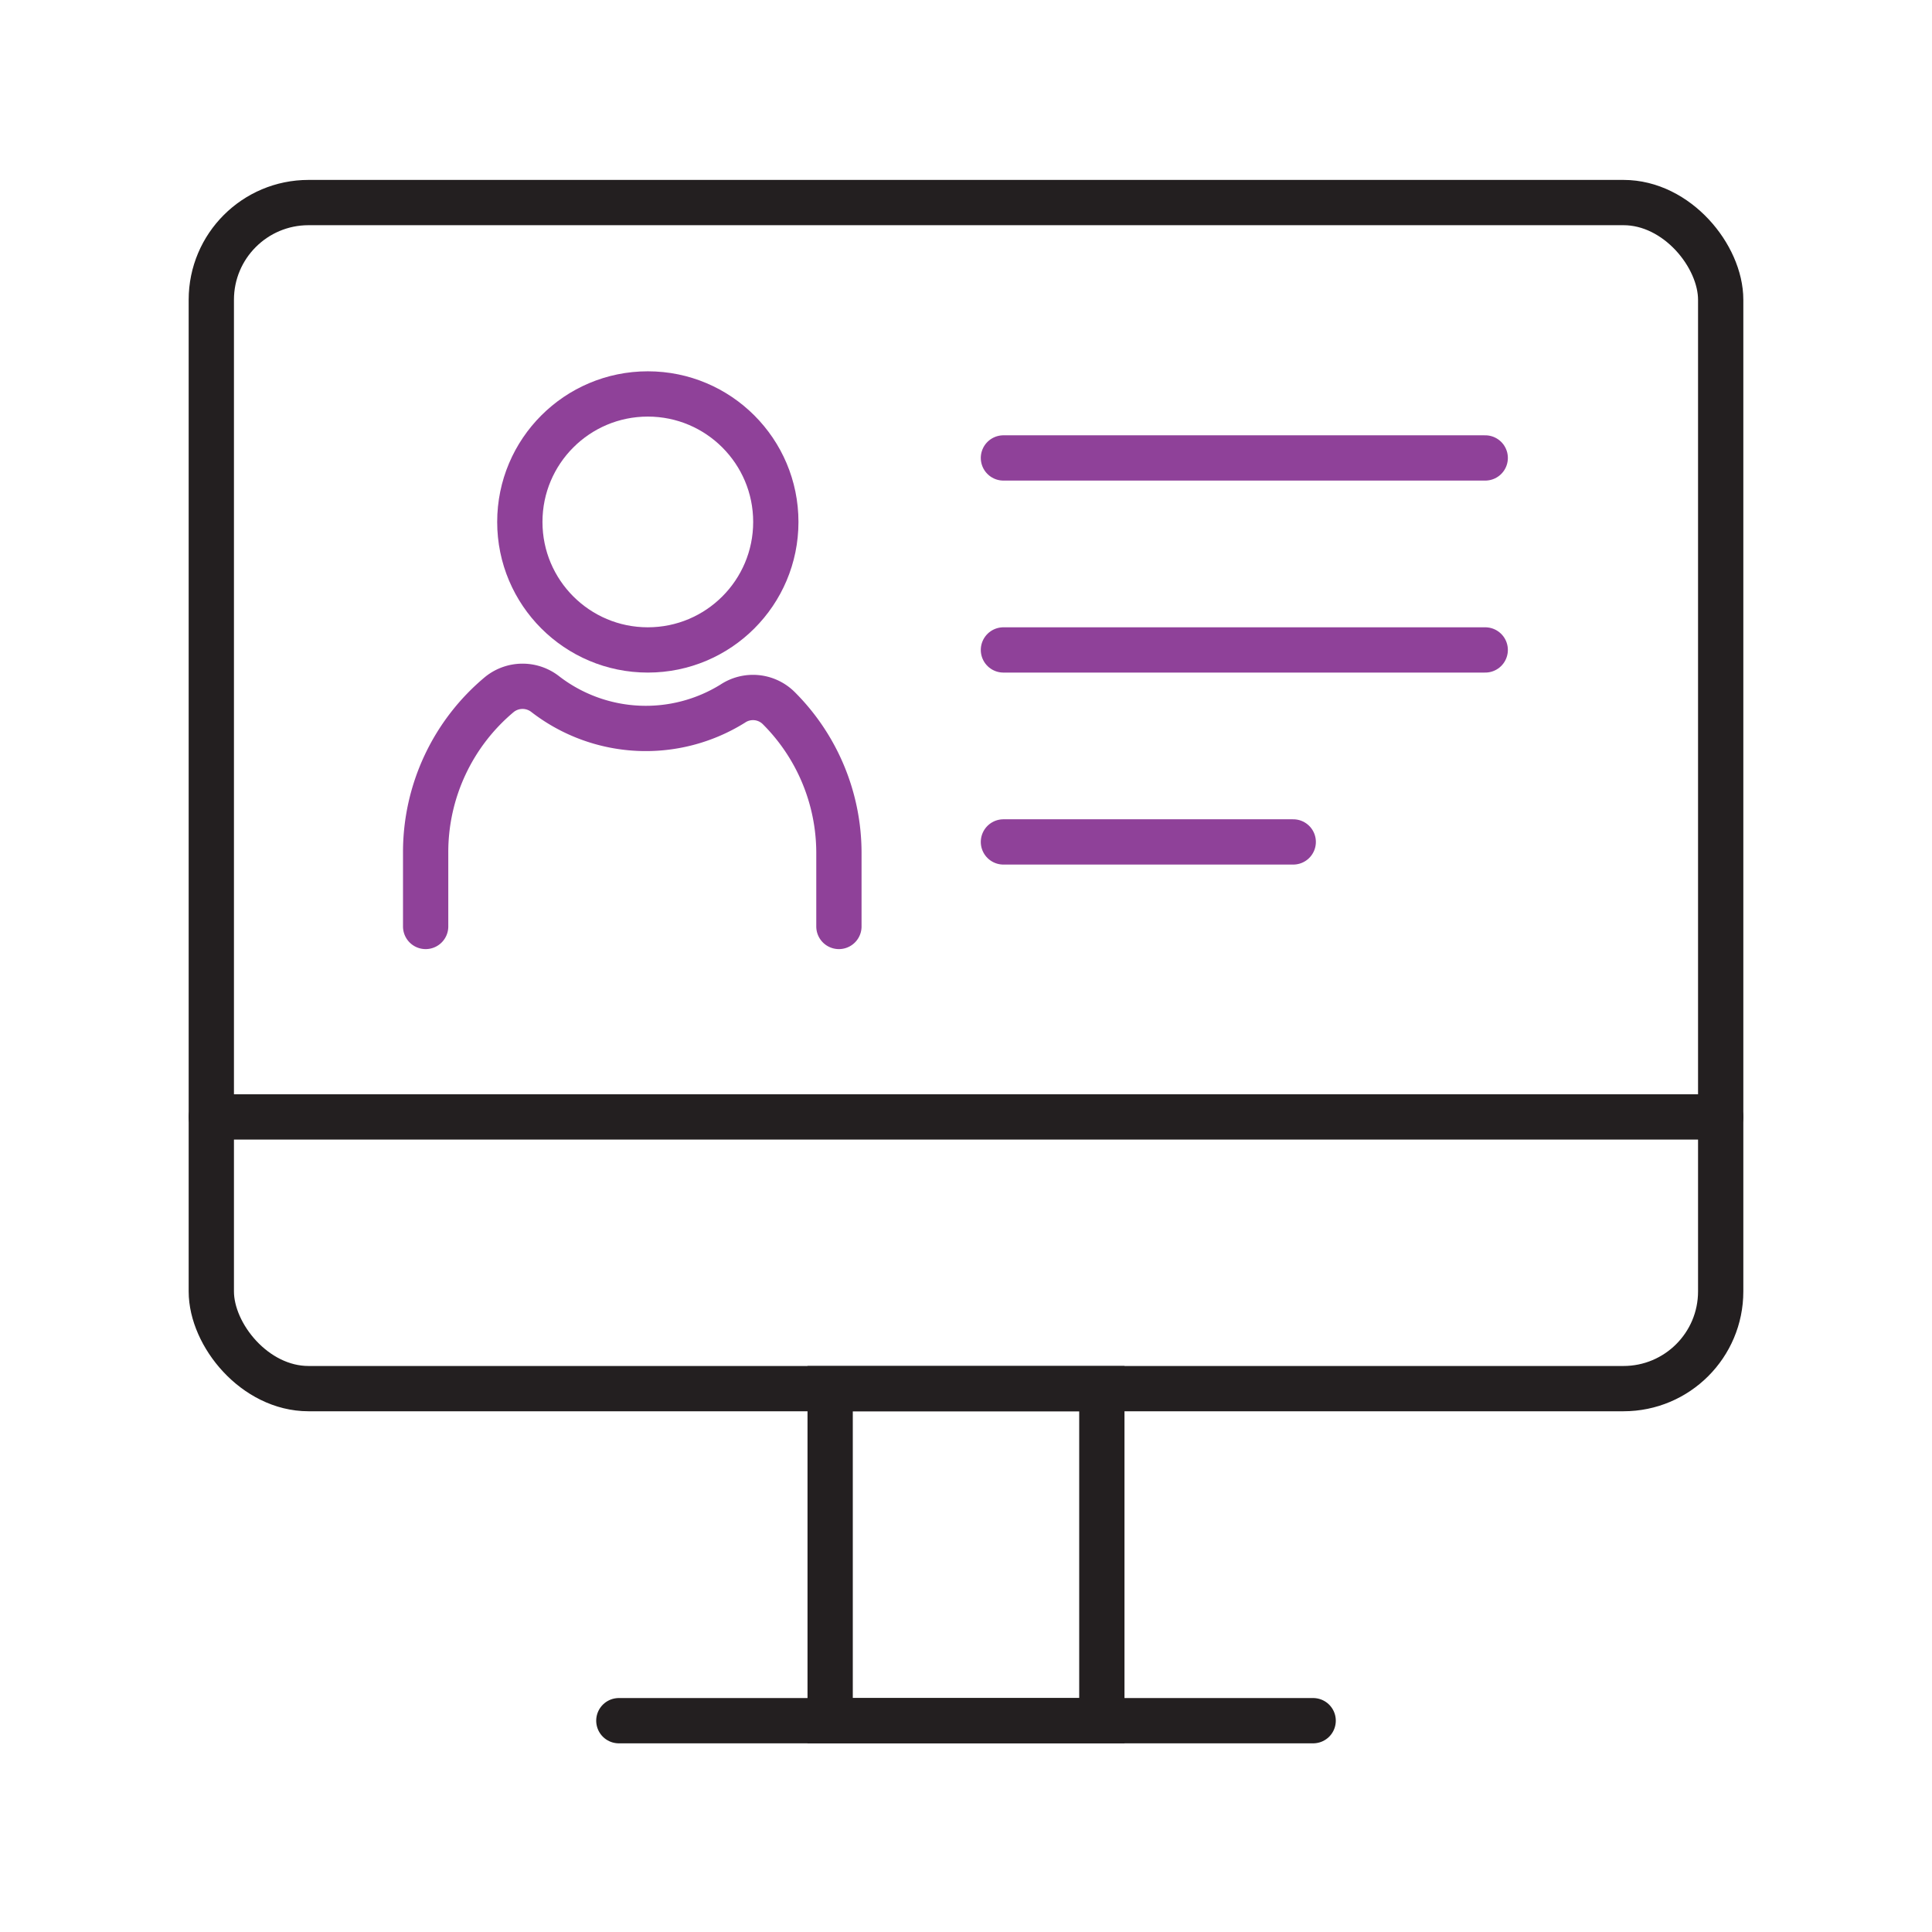
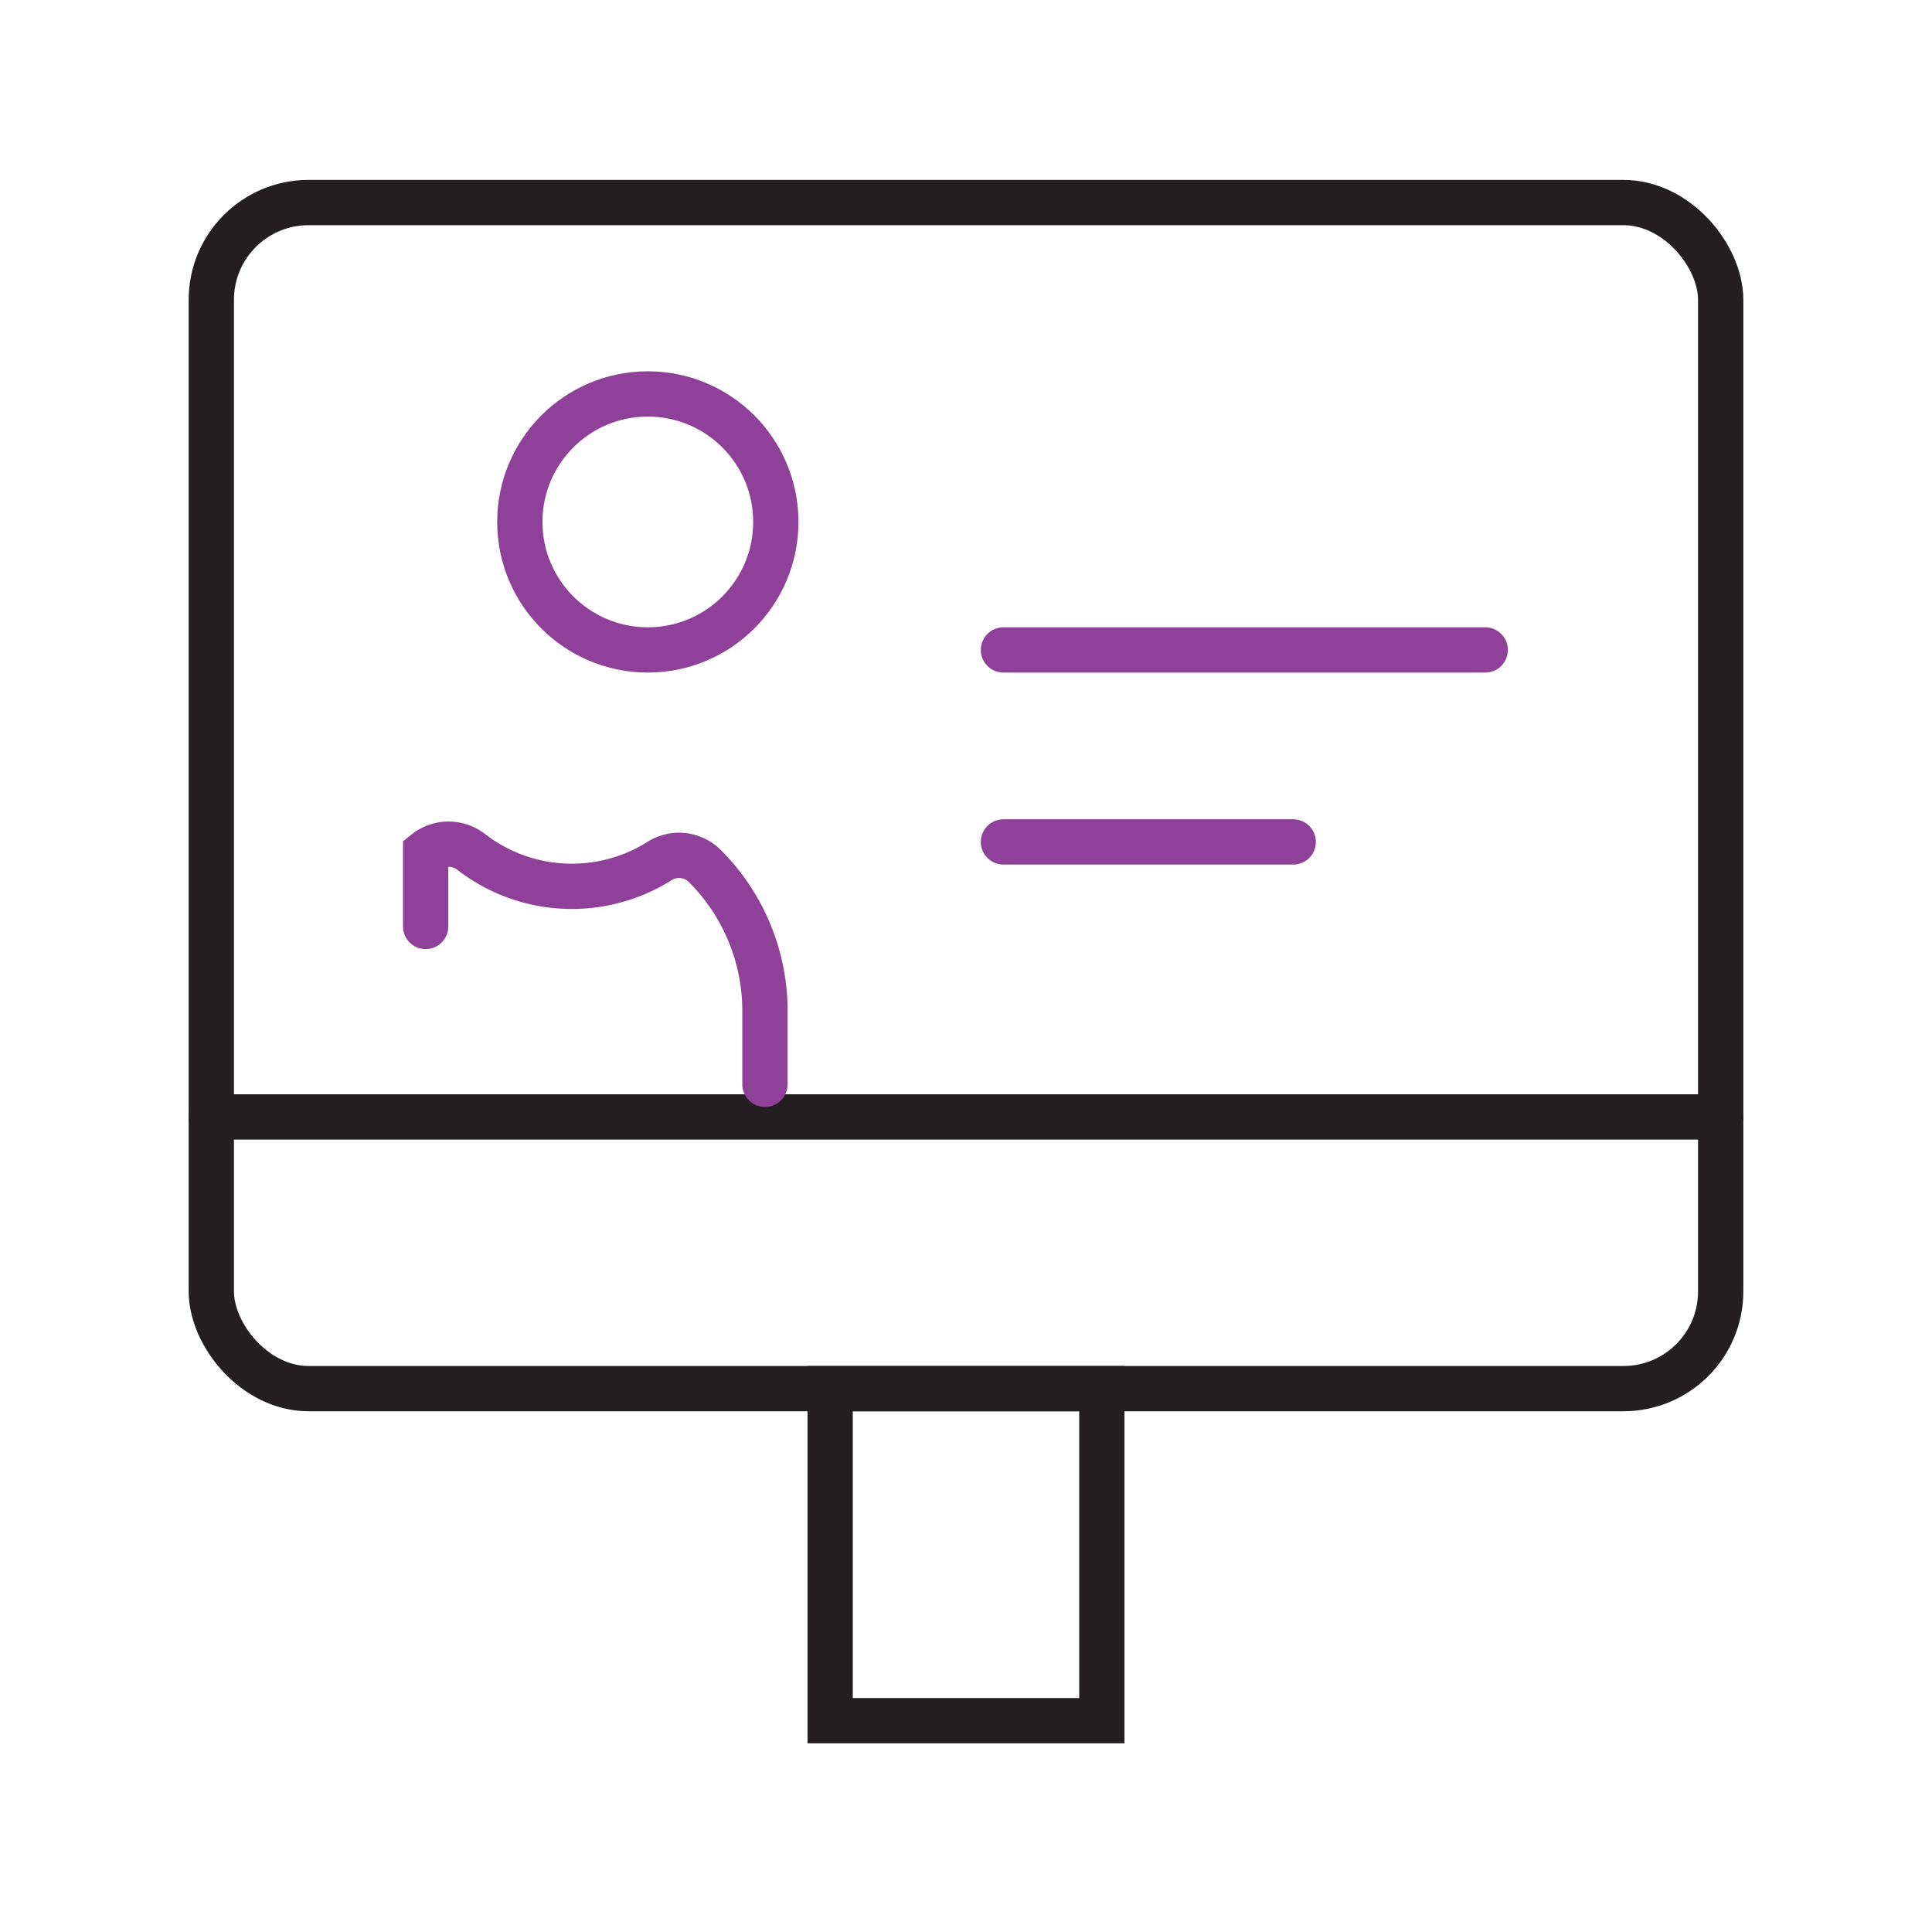
<svg xmlns="http://www.w3.org/2000/svg" viewBox="0 0 64 64">
  <title>ic_customerportal</title>
  <rect x="7" y="6.71" width="50" height="39.29" rx="3.22" fill="none" stroke="#231f20" stroke-linecap="round" stroke-miterlimit="10" stroke-width="1.5" />
  <line x1="7" y1="37" x2="57" y2="37" fill="none" stroke="#231f20" stroke-linecap="round" stroke-miterlimit="10" stroke-width="1.5" />
  <rect x="27.5" y="46" width="9" height="11" fill="none" stroke="#231f20" stroke-linecap="round" stroke-miterlimit="10" stroke-width="1.5" />
-   <line x1="20.5" y1="57" x2="43.5" y2="57" fill="none" stroke="#231f20" stroke-linecap="round" stroke-miterlimit="10" stroke-width="1.5" />
-   <path d="M14.1,30.69V28.23A6.8,6.8,0,0,1,16.55,23a1.22,1.22,0,0,1,1.52,0,5.45,5.45,0,0,0,6.2.31,1.21,1.21,0,0,1,1.52.14,6.78,6.78,0,0,1,2,4.78v2.46" fill="none" stroke="#8f4199" stroke-linecap="round" stroke-miterlimit="10" stroke-width="1.5" />
-   <line x1="33.24" y1="15.17" x2="49.2" y2="15.17" fill="none" stroke="#8f4199" stroke-linecap="round" stroke-miterlimit="10" stroke-width="1.5" />
+   <path d="M14.1,30.69V28.23a1.22,1.22,0,0,1,1.52,0,5.45,5.45,0,0,0,6.2.31,1.21,1.21,0,0,1,1.52.14,6.78,6.78,0,0,1,2,4.78v2.46" fill="none" stroke="#8f4199" stroke-linecap="round" stroke-miterlimit="10" stroke-width="1.5" />
  <line x1="33.24" y1="21.53" x2="49.2" y2="21.53" fill="none" stroke="#8f4199" stroke-linecap="round" stroke-miterlimit="10" stroke-width="1.5" />
  <line x1="33.24" y1="27.89" x2="42.84" y2="27.89" fill="none" stroke="#8f4199" stroke-linecap="round" stroke-miterlimit="10" stroke-width="1.5" />
  <circle cx="21.46" cy="17.29" r="4.24" fill="none" stroke="#8f4199" stroke-linecap="round" stroke-miterlimit="10" stroke-width="1.5" />
</svg>